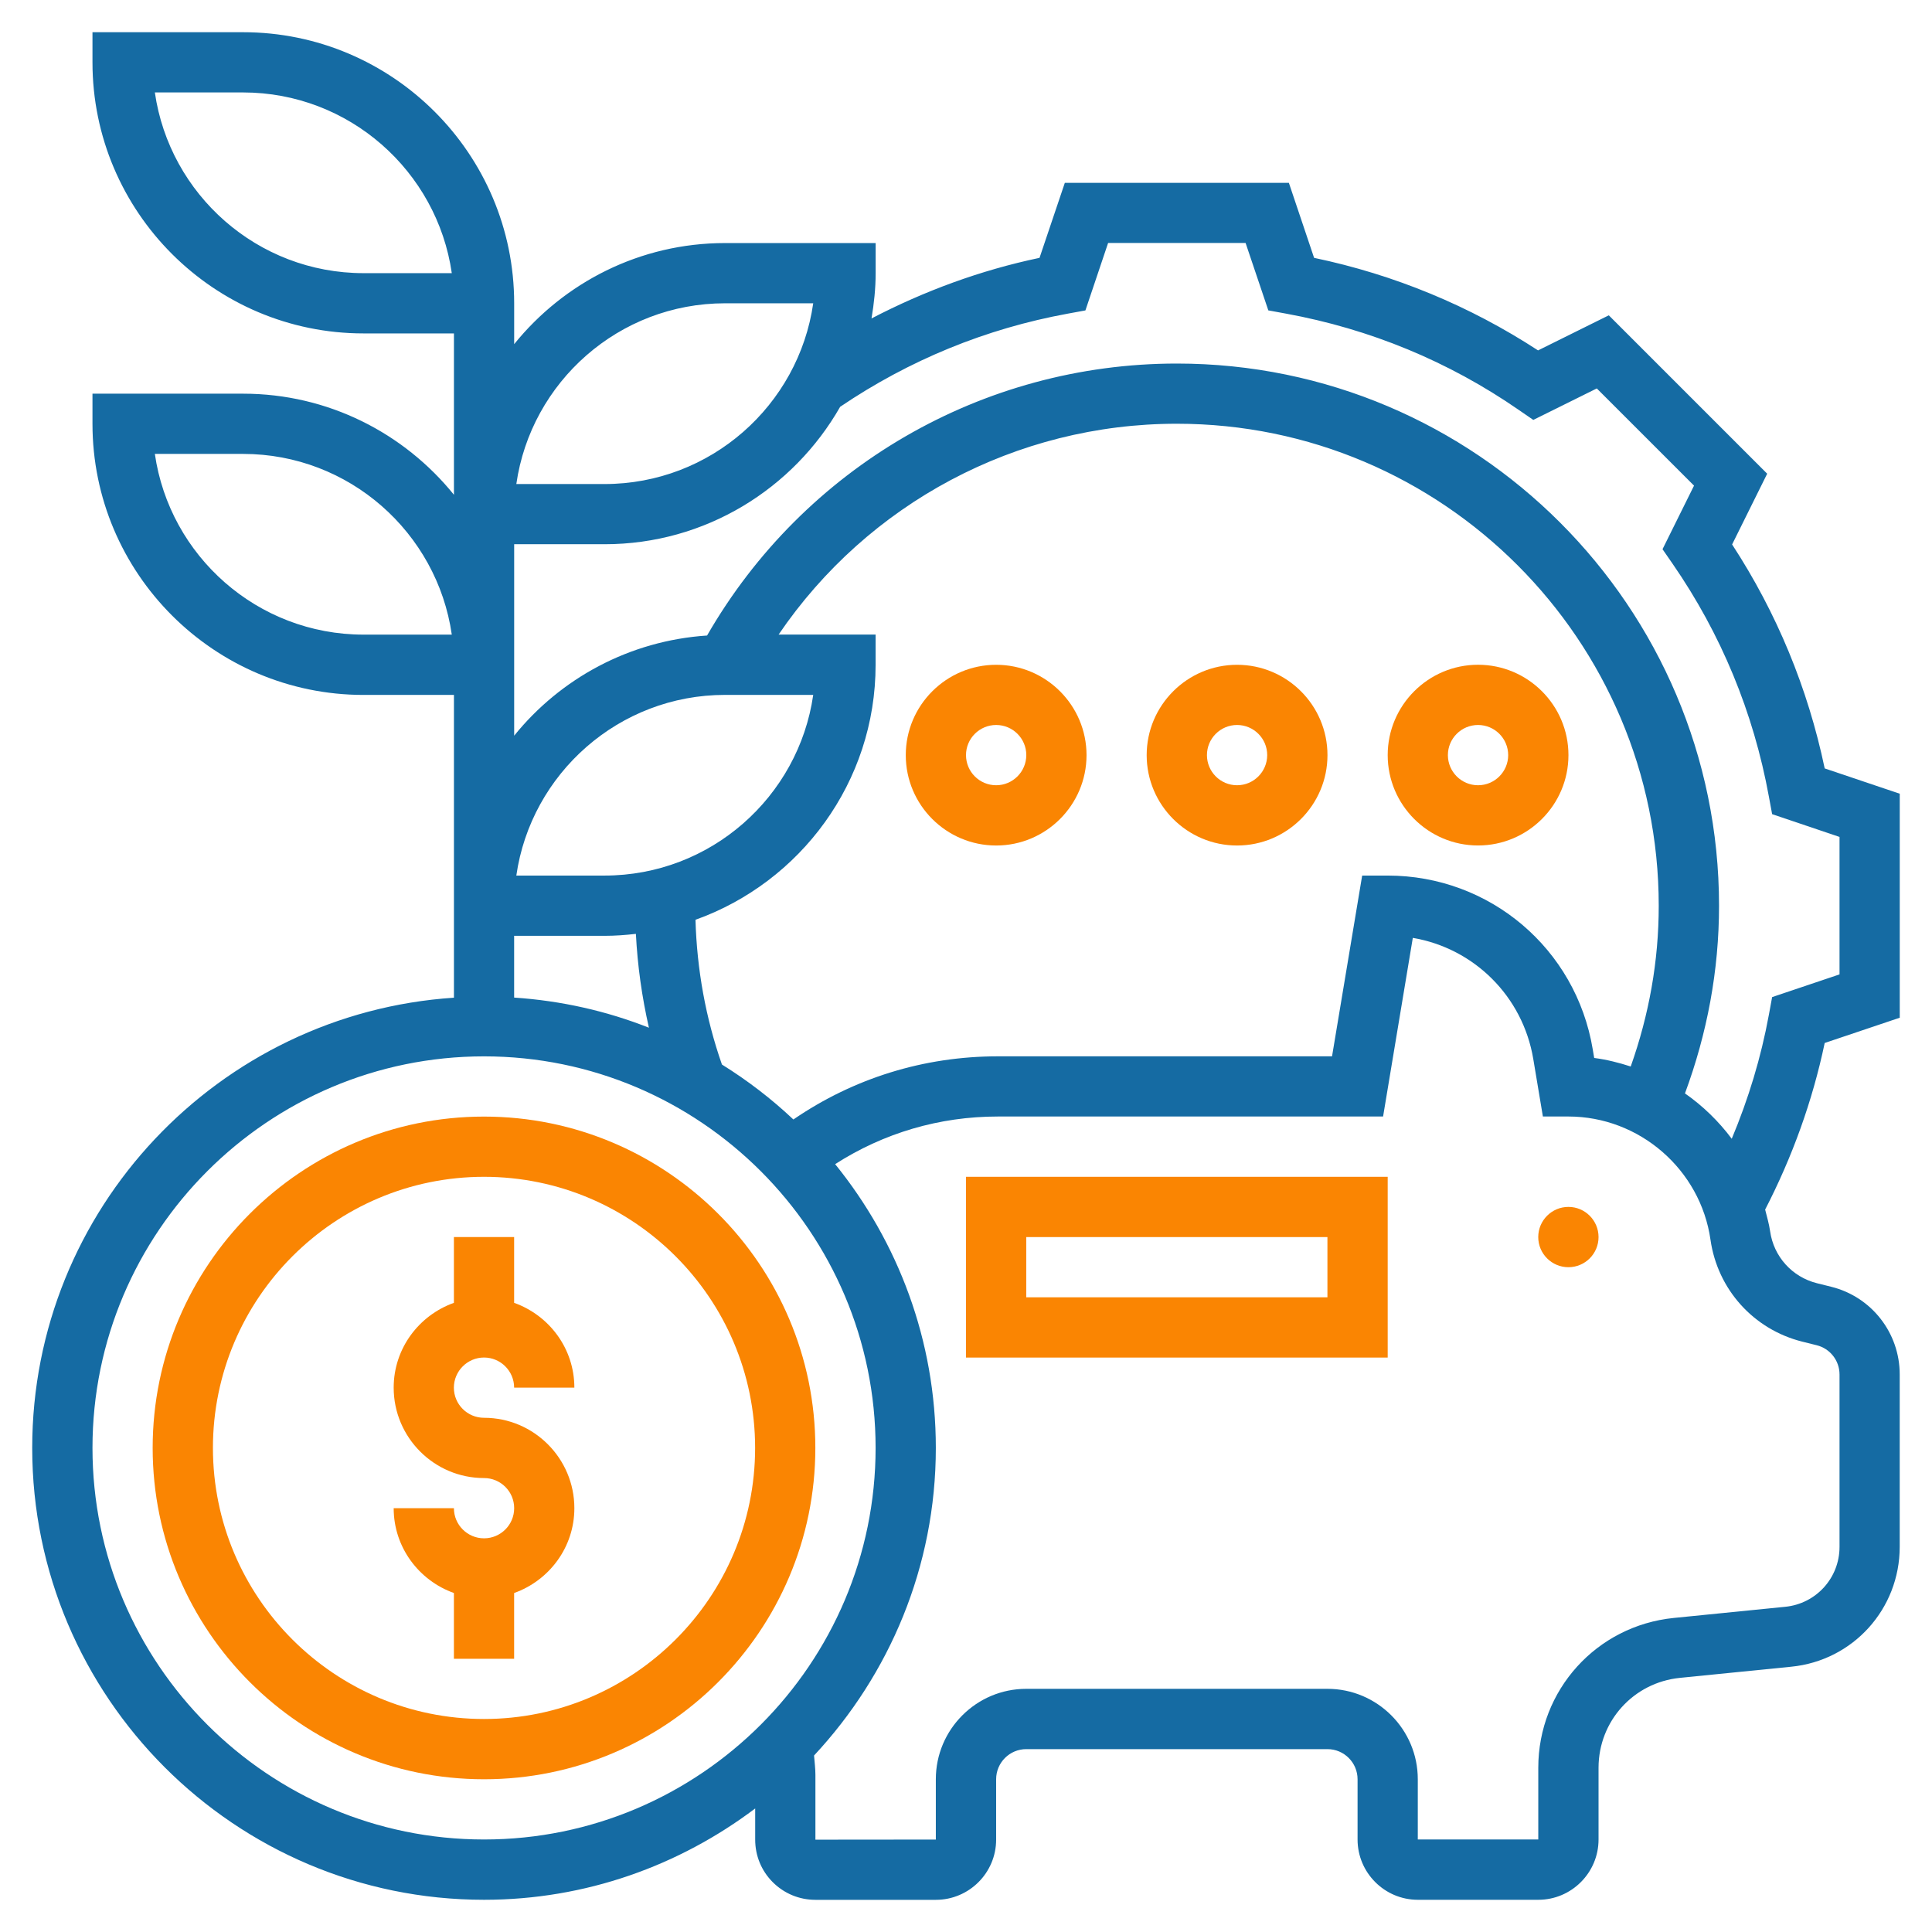
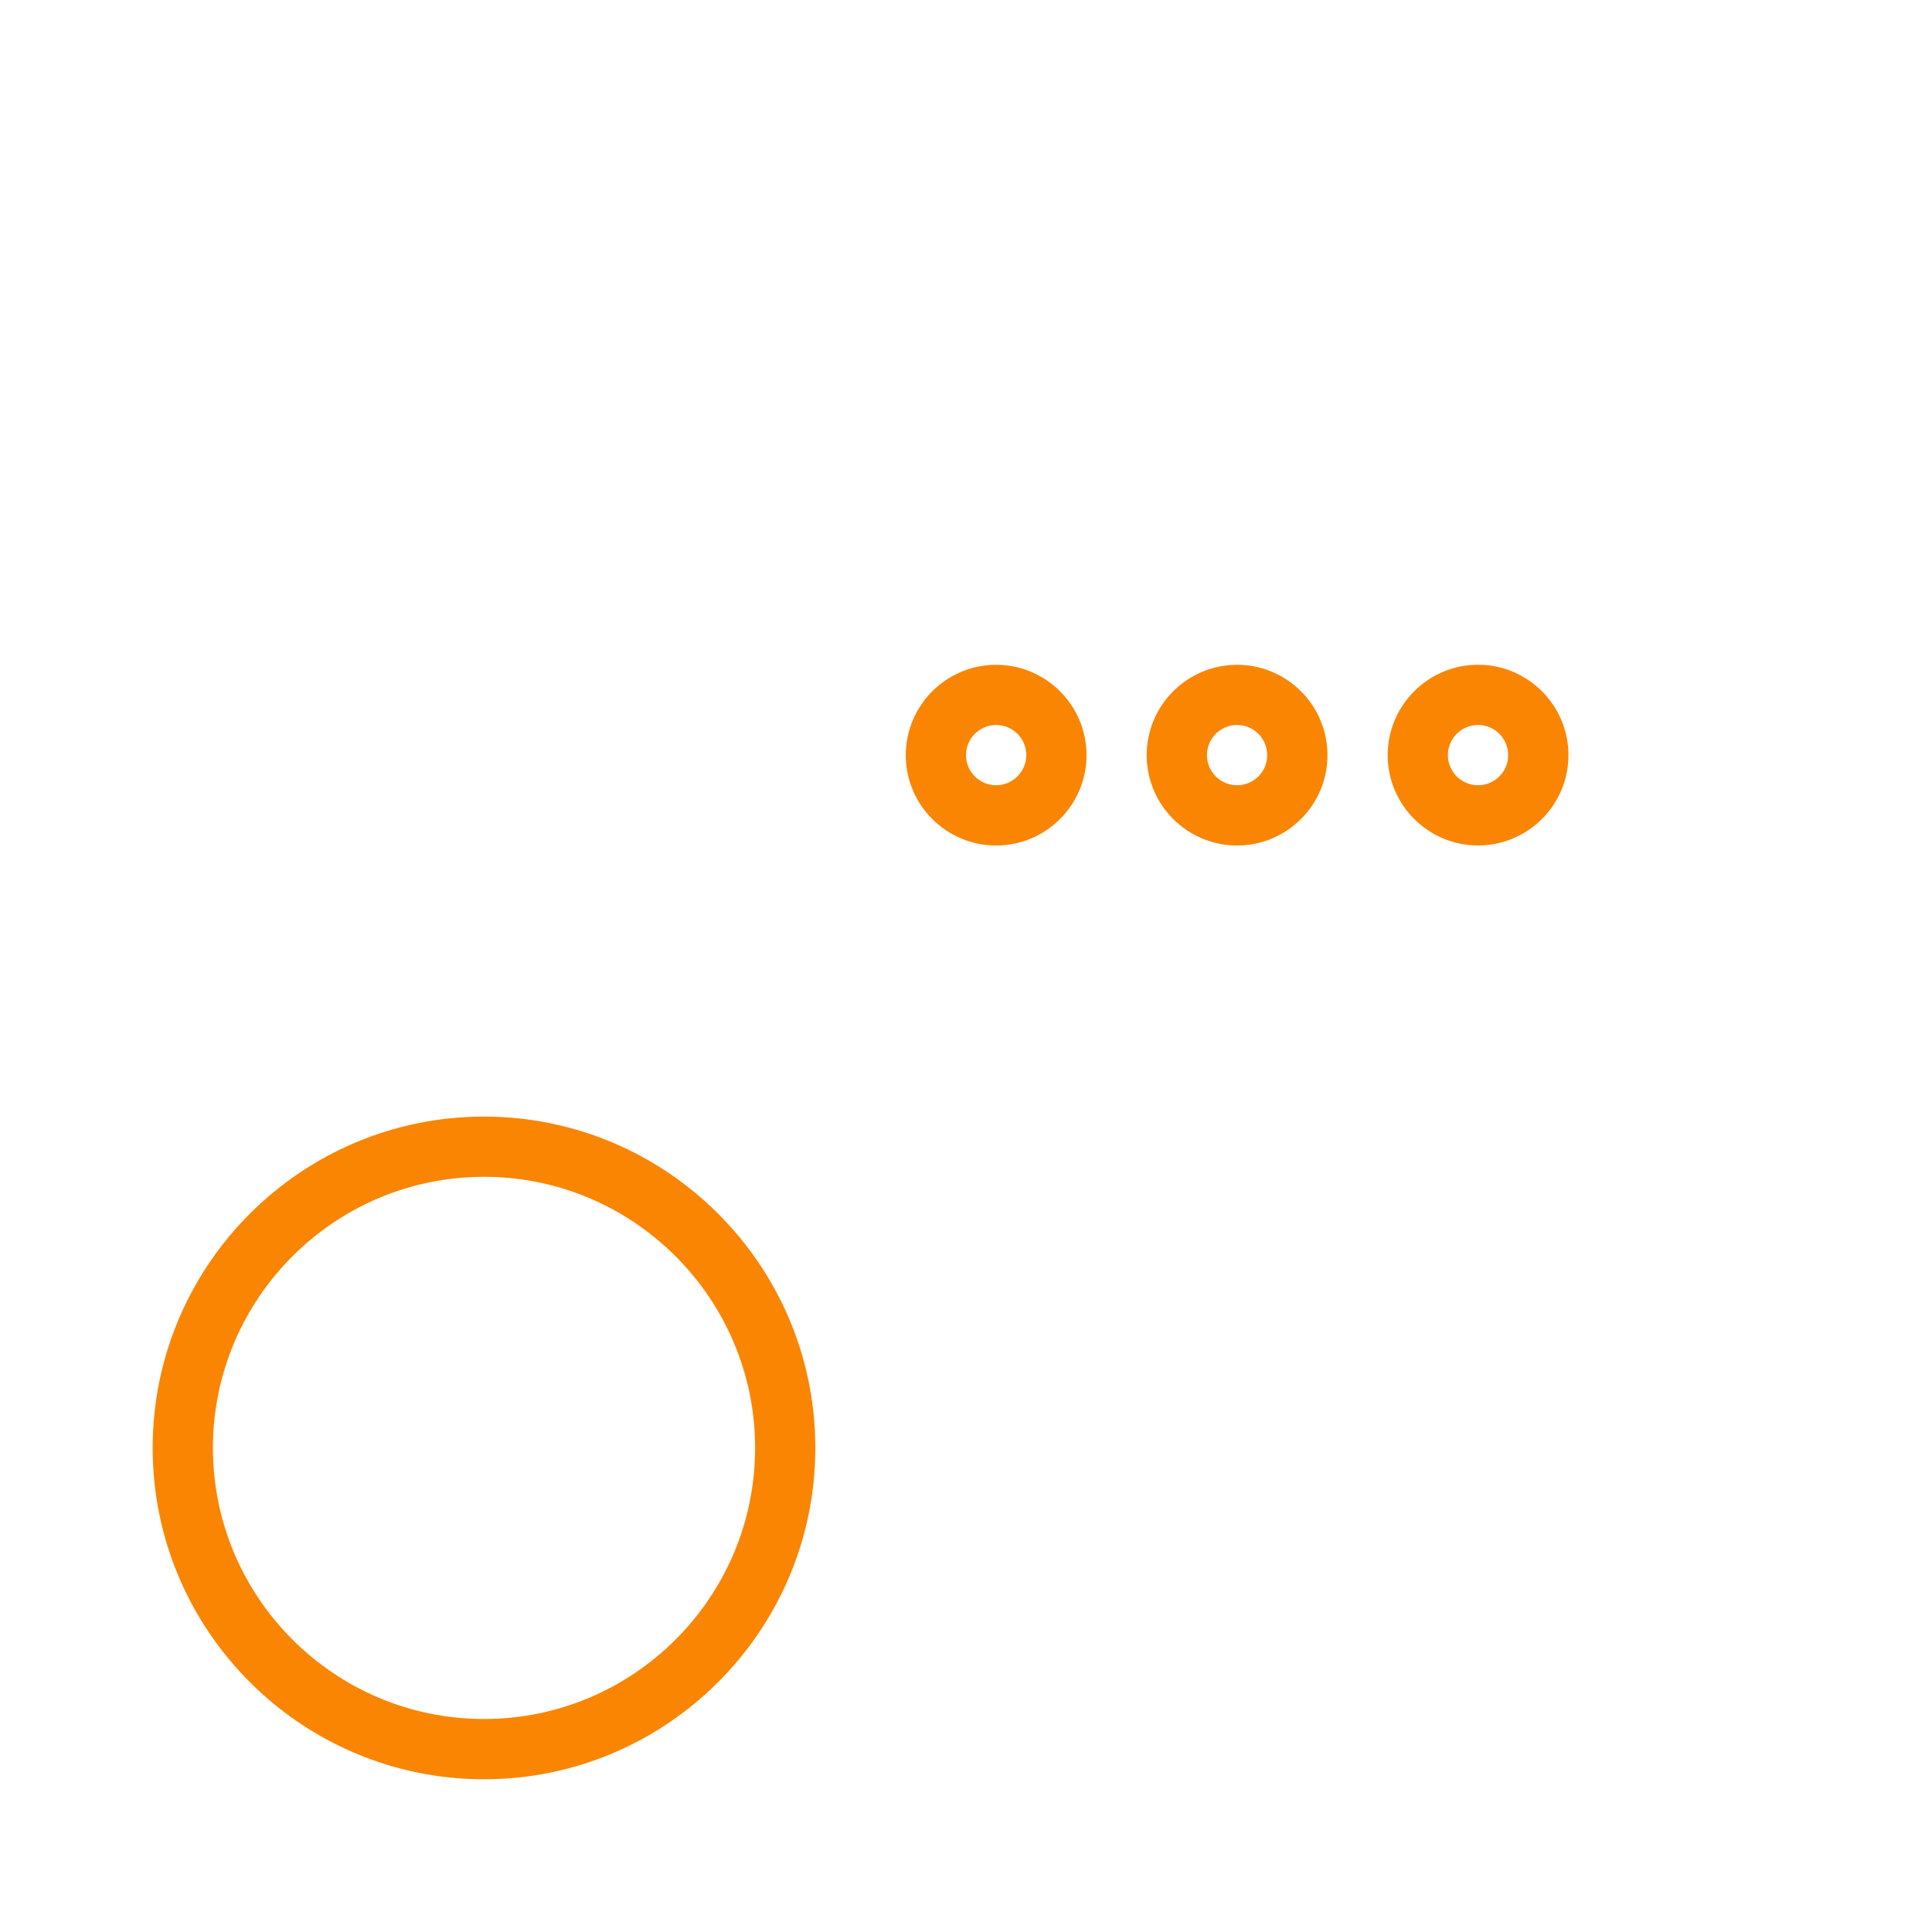
<svg xmlns="http://www.w3.org/2000/svg" width="52" height="52" viewBox="0 0 52 52" fill="none">
  <g clip-path="url(#clip0_1153_239)">
-     <path d="M13.028 36.538C13.474 36.538 13.838 36.902 13.838 37.349H15.459C15.459 36.293 14.78 35.402 13.838 35.066V33.295H12.217V35.066C11.276 35.402 10.596 36.293 10.596 37.349C10.596 38.69 11.687 39.782 13.028 39.782C13.475 39.782 13.839 40.145 13.839 40.593C13.839 41.041 13.475 41.404 13.028 41.404C12.581 41.404 12.217 41.041 12.217 40.593H10.596C10.596 41.648 11.276 42.54 12.217 42.876V44.646H13.838V42.876C14.78 42.54 15.459 41.648 15.459 40.593C15.459 39.252 14.368 38.16 13.028 38.16C12.58 38.16 12.216 37.797 12.216 37.349C12.217 36.902 12.581 36.538 13.028 36.538Z" fill="#FA8502" />
    <path d="M13.027 30.053C8.11 30.053 4.109 34.054 4.109 38.971C4.109 43.888 8.11 47.889 13.027 47.889C17.944 47.889 21.945 43.888 21.945 38.971C21.945 34.054 17.944 30.053 13.027 30.053ZM13.027 46.267C9.004 46.267 5.731 42.995 5.731 38.971C5.731 34.947 9.004 31.674 13.027 31.674C17.05 31.674 20.324 34.947 20.324 38.971C20.324 42.995 17.05 46.267 13.027 46.267Z" fill="#FA8502" />
-     <path d="M42.214 34.107C42.662 34.107 43.025 33.744 43.025 33.296C43.025 32.848 42.662 32.484 42.214 32.484C41.766 32.484 41.402 32.848 41.402 33.296C41.402 33.744 41.766 34.107 42.214 34.107Z" fill="#FA8502" />
-     <path d="M26 36.539H37.35V31.674H26V36.539ZM27.622 33.296H35.728V34.917H27.622V33.296Z" fill="#FA8502" />
-     <path d="M51.132 27.392V21.363L49.112 20.682C48.658 18.518 47.821 16.495 46.62 14.654L47.564 12.75L43.301 8.487L41.397 9.431C39.554 8.23 37.531 7.393 35.369 6.94L34.69 4.921H28.66L27.979 6.94C26.39 7.274 24.881 7.83 23.457 8.571C23.524 8.174 23.568 7.769 23.568 7.353V6.542H19.514C17.223 6.542 15.178 7.606 13.839 9.263V8.974V8.163C13.839 4.139 10.565 0.867 6.542 0.867H2.489V1.678C2.489 5.702 5.762 8.974 9.785 8.974H12.218V13.317C10.879 11.66 8.834 10.596 6.542 10.596H2.489V11.407C2.489 15.431 5.762 18.704 9.785 18.704H12.218V24.378V25.19V26.853C5.89 27.272 0.867 32.54 0.867 38.971C0.867 45.677 6.323 51.133 13.028 51.133C15.768 51.133 18.291 50.21 20.326 48.675C20.326 49.042 20.326 49.356 20.326 49.511C20.325 49.943 20.492 50.352 20.798 50.658C21.104 50.964 21.512 51.134 21.946 51.134H25.189C26.083 51.134 26.811 50.407 26.811 49.514V47.889C26.811 47.441 27.175 47.078 27.622 47.078H35.729C36.175 47.078 36.539 47.441 36.539 47.889V49.511C36.539 50.404 37.267 51.133 38.161 51.133H41.404C42.297 51.133 43.025 50.404 43.025 49.511V47.58C43.025 46.325 43.967 45.285 45.215 45.16L48.211 44.86C49.875 44.695 51.131 43.306 51.131 41.633V36.993C51.131 35.875 50.373 34.904 49.289 34.634L48.903 34.538C48.235 34.37 47.74 33.822 47.643 33.14C47.614 32.94 47.558 32.749 47.509 32.556C48.239 31.14 48.783 29.638 49.112 28.072L51.132 27.392ZM9.785 7.352C6.93 7.352 4.563 5.235 4.168 2.488H6.542C9.397 2.488 11.765 4.606 12.16 7.352H9.785ZM19.514 8.163H21.888C21.494 10.911 19.125 13.028 16.271 13.028H13.897C14.291 10.28 16.66 8.163 19.514 8.163ZM9.785 17.081C6.93 17.081 4.563 14.964 4.168 12.217H6.542C9.397 12.217 11.765 14.335 12.16 17.081H9.785ZM43.891 28.705C43.573 28.602 43.246 28.519 42.908 28.475L42.869 28.243C42.418 25.533 40.097 23.566 37.349 23.566H36.663L35.852 28.431H26.865C26.863 28.431 26.862 28.431 26.86 28.431C24.867 28.431 22.978 29.019 21.354 30.131C20.766 29.576 20.122 29.082 19.431 28.652C18.994 27.401 18.757 26.093 18.719 24.756C21.539 23.747 23.567 21.055 23.567 17.892V17.08H20.956C23.357 13.551 27.346 11.405 31.674 11.405C38.826 11.405 44.645 17.225 44.645 24.377C44.646 25.87 44.382 27.319 43.891 28.705ZM19.514 18.703H21.888C21.494 21.449 19.125 23.566 16.271 23.566H13.897C14.291 20.82 16.66 18.703 19.514 18.703ZM16.27 25.188C16.556 25.188 16.837 25.167 17.115 25.135C17.159 25.99 17.277 26.833 17.466 27.661C16.329 27.212 15.111 26.935 13.838 26.85V25.187H16.27V25.188ZM2.489 38.971C2.489 33.16 7.216 28.432 13.028 28.432C18.839 28.432 23.567 33.16 23.567 38.971C23.567 44.782 18.839 49.51 13.028 49.51C7.216 49.51 2.489 44.782 2.489 38.971ZM48.51 36.111L48.896 36.207C49.258 36.297 49.511 36.621 49.511 36.994V41.634C49.511 42.47 48.882 43.164 48.05 43.247L45.053 43.547C42.972 43.755 41.403 45.489 41.403 47.579V49.509H38.16V47.888C38.16 46.547 37.069 45.455 35.728 45.455H27.621C26.28 45.455 25.188 46.547 25.188 47.888V49.512L21.947 49.515C21.948 49.243 21.948 48.486 21.947 47.773C21.947 47.599 21.924 47.425 21.91 47.25C23.937 45.076 25.188 42.17 25.188 38.97C25.188 36.078 24.17 33.422 22.478 31.333C23.784 30.495 25.282 30.051 26.86 30.051H26.864H37.226L38.026 25.243C39.671 25.523 40.986 26.811 41.269 28.507L41.527 30.051H42.214C44.124 30.051 45.768 31.477 46.038 33.368C46.229 34.707 47.2 35.783 48.51 36.111ZM47.61 27.31C47.399 28.462 47.059 29.578 46.61 30.65C46.258 30.178 45.832 29.765 45.351 29.429C45.948 27.815 46.268 26.121 46.268 24.378C46.268 16.331 39.722 9.785 31.675 9.785C26.434 9.785 21.635 12.582 19.031 17.105C16.938 17.244 15.083 18.262 13.839 19.801V18.702V17.891V14.648H16.272C18.987 14.648 21.356 13.154 22.613 10.949C24.468 9.694 26.528 8.846 28.744 8.441L29.214 8.355L29.825 6.539H33.525L34.137 8.354L34.607 8.44C36.877 8.855 38.987 9.726 40.875 11.031L41.269 11.302L42.978 10.455L45.595 13.071L44.747 14.782L45.019 15.175C46.322 17.062 47.195 19.171 47.61 21.442L47.697 21.913L49.511 22.526V26.226L47.697 26.837L47.61 27.31Z" fill="#156BA3" />
    <path d="M26.812 17.893C25.47 17.893 24.379 18.984 24.379 20.325C24.379 21.666 25.47 22.757 26.812 22.757C28.152 22.757 29.244 21.666 29.244 20.325C29.244 18.983 28.151 17.893 26.812 17.893ZM26.812 21.135C26.364 21.135 26 20.772 26 20.324C26 19.876 26.364 19.513 26.812 19.513C27.259 19.513 27.623 19.876 27.623 20.324C27.622 20.772 27.258 21.135 26.812 21.135Z" fill="#FA8502" />
    <path d="M33.296 17.893C31.955 17.893 30.863 18.984 30.863 20.325C30.863 21.666 31.955 22.757 33.296 22.757C34.637 22.757 35.729 21.666 35.729 20.325C35.729 18.983 34.637 17.893 33.296 17.893ZM33.296 21.135C32.849 21.135 32.485 20.772 32.485 20.324C32.485 19.876 32.849 19.513 33.296 19.513C33.743 19.513 34.107 19.876 34.107 20.324C34.106 20.772 33.743 21.135 33.296 21.135Z" fill="#FA8502" />
    <path d="M37.35 20.324C37.35 21.665 38.442 22.756 39.782 22.756C41.123 22.756 42.215 21.665 42.215 20.324C42.215 18.983 41.123 17.892 39.782 17.892C38.442 17.892 37.35 18.983 37.35 20.324ZM40.593 20.324C40.593 20.771 40.229 21.135 39.782 21.135C39.334 21.135 38.97 20.771 38.97 20.324C38.97 19.876 39.334 19.513 39.782 19.513C40.229 19.513 40.593 19.877 40.593 20.324Z" fill="#FA8502" />
  </g>
  <defs>
    <clipPath id="clip0_1153_239">
      <rect width="52" height="52" fill="white" />
    </clipPath>
  </defs>
</svg>